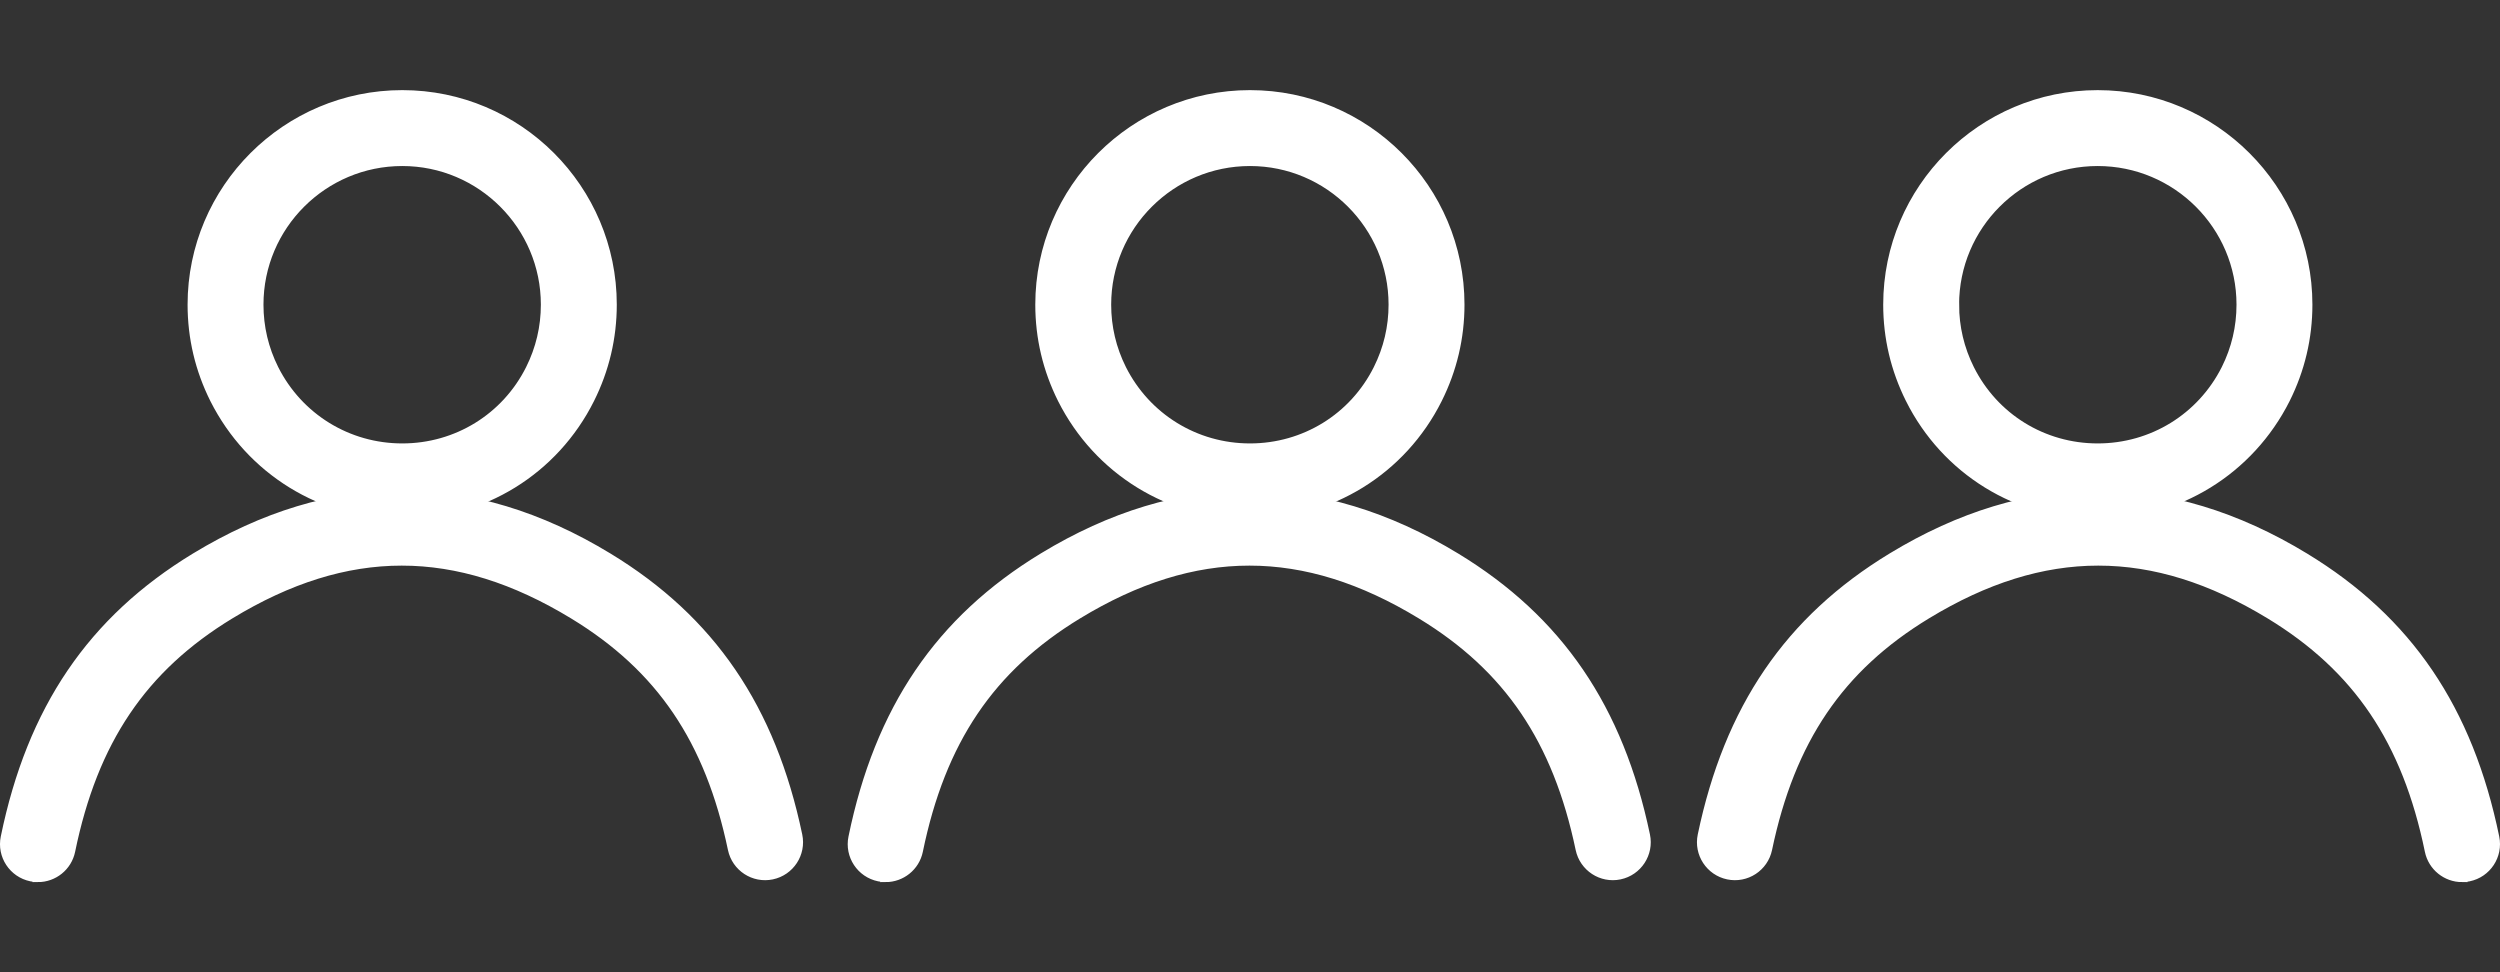
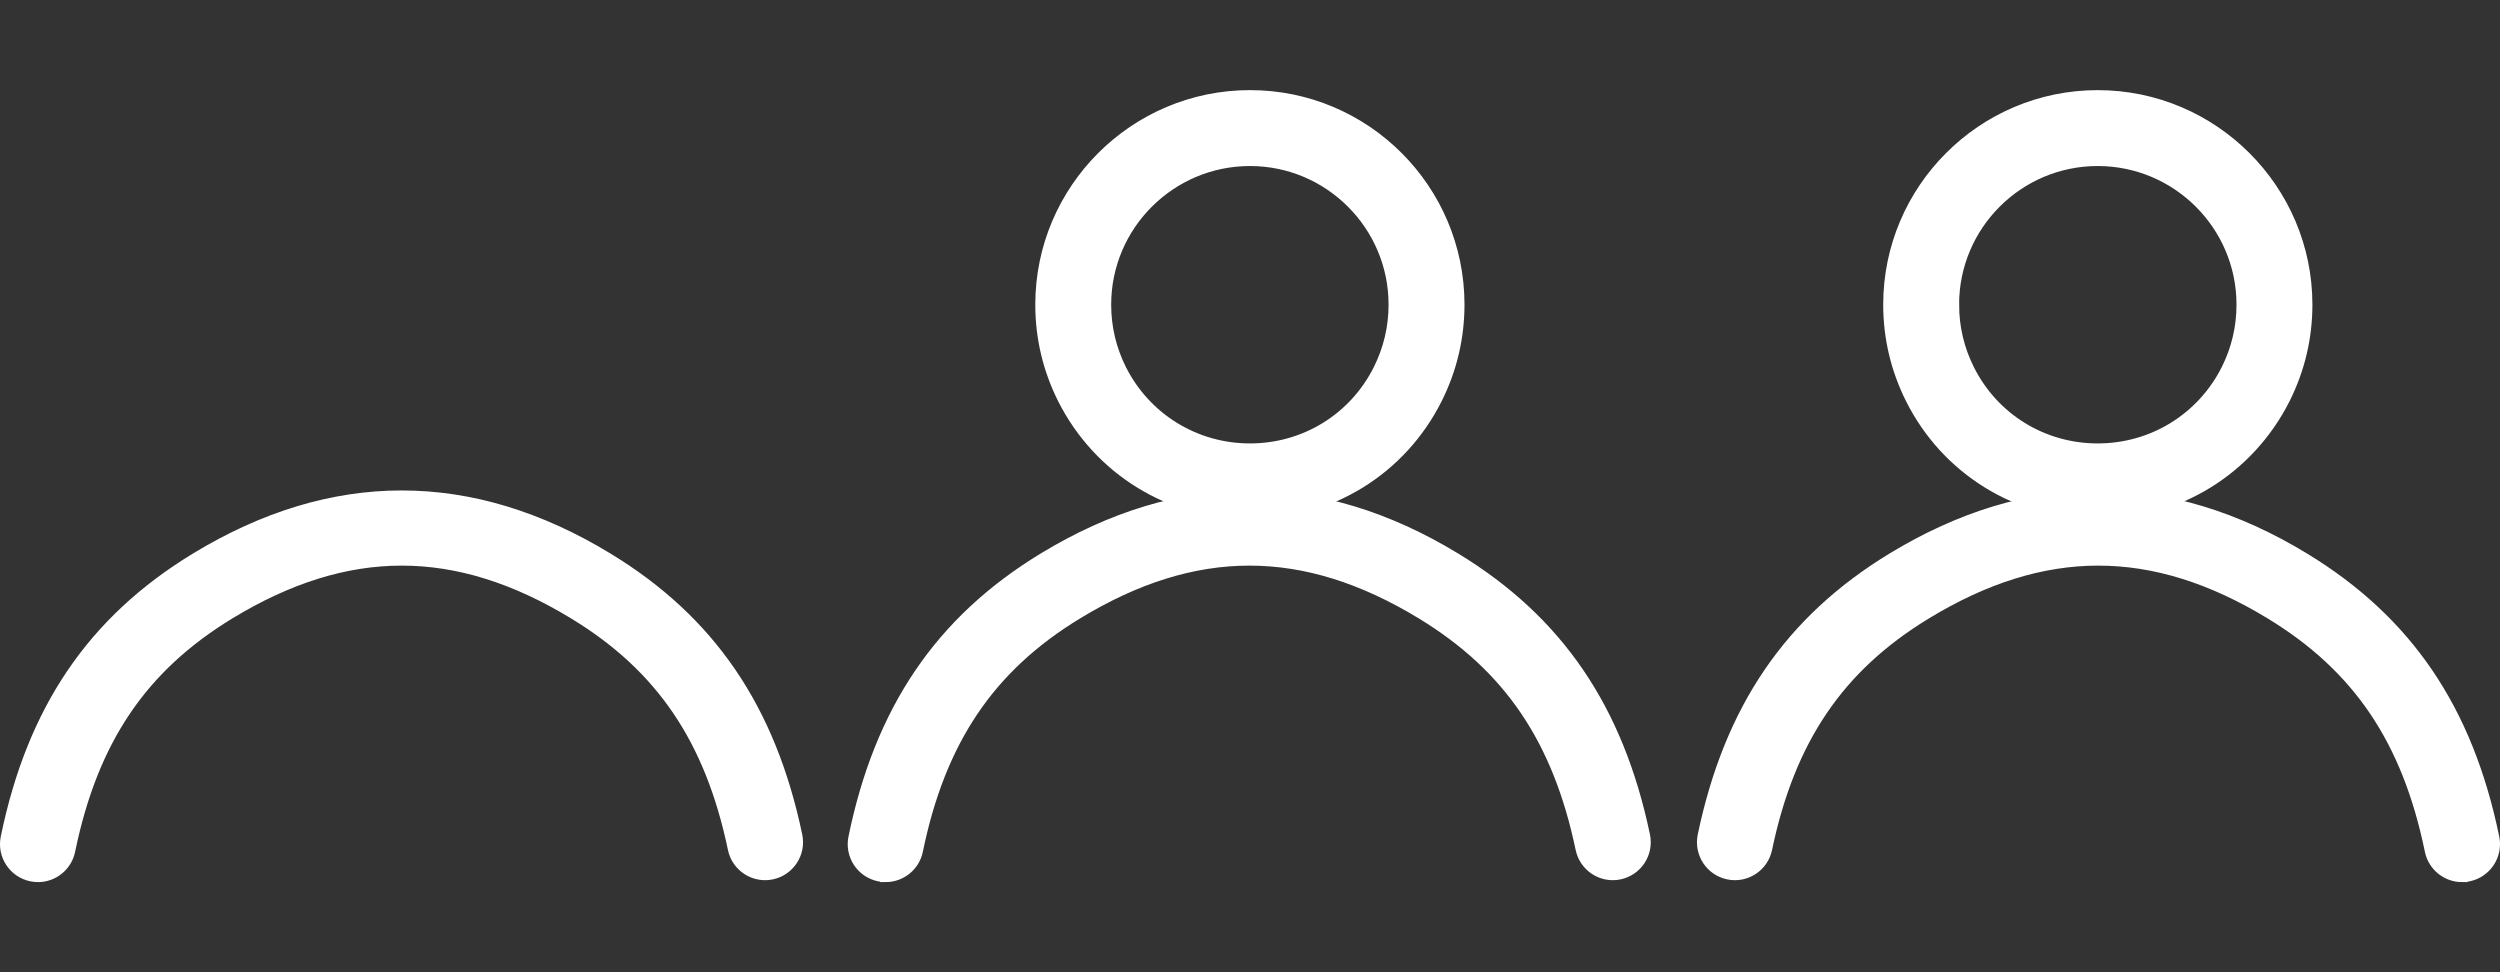
<svg xmlns="http://www.w3.org/2000/svg" version="1.1" viewBox="0 0 180 70">
  <rect x="0" y="0" width="180" height="70" fill="#333333" stroke="none" />
  <defs>
    <style>
      .cls-1 {
        fill: #fff;
        stroke: #fff;
        stroke-miterlimit: 10;
      }
    </style>
  </defs>
  <g>
    <g id="Isolation_Mode">
      <g>
        <g>
-           <path class="cls-1" d="M28.965,36.892c-5.688,0-10.811-3.155-13.37-8.235-1.056-2.111-1.589-4.371-1.589-6.725,0-8.24,6.71-14.943,14.959-14.943s14.943,6.703,14.943,14.943c0,2.352-.534,4.613-1.586,6.718-2.542,5.083-7.66,8.241-13.357,8.241ZM28.965,11.454c-5.787,0-10.495,4.7-10.495,10.478,0,1.654.375,3.243,1.114,4.722,1.793,3.559,5.389,5.773,9.38,5.773s7.583-2.212,9.364-5.773c.74-1.48,1.114-3.069,1.114-4.722,0-5.778-4.701-10.478-10.478-10.478Z" />
-           <path class="cls-1" d="M2.735,63.011c-.149,0-.3-.016-.452-.046-1.208-.249-1.986-1.429-1.737-2.637,1.887-9.179,6.209-15.548,13.602-20.044,9.804-5.96,19.747-5.962,29.551,0,7.356,4.473,11.669,10.796,13.573,19.9.252,1.207-.521,2.389-1.728,2.642-1.206.253-2.39-.521-2.642-1.728-1.655-7.917-5.209-13.16-11.522-16.998-8.498-5.167-16.413-5.167-24.912,0-6.345,3.859-9.907,9.142-11.549,17.129-.217,1.055-1.147,1.783-2.184,1.783Z" />
+           <path class="cls-1" d="M2.735,63.011c-.149,0-.3-.016-.452-.046-1.208-.249-1.986-1.429-1.737-2.637,1.887-9.179,6.209-15.548,13.602-20.044,9.804-5.96,19.747-5.962,29.551,0,7.356,4.473,11.669,10.796,13.573,19.9.252,1.207-.521,2.389-1.728,2.642-1.206.253-2.39-.521-2.642-1.728-1.655-7.917-5.209-13.16-11.522-16.998-8.498-5.167-16.413-5.167-24.912,0-6.345,3.859-9.907,9.142-11.549,17.129-.217,1.055-1.147,1.783-2.184,1.783" />
        </g>
        <g>
          <path class="cls-1" d="M137.677,28.651c-1.052-2.106-1.586-4.366-1.586-6.718,0-8.24,6.704-14.943,14.943-14.943s14.959,6.703,14.959,14.943c0,2.354-.534,4.614-1.589,6.725-2.559,5.079-7.682,8.235-13.37,8.235s-10.815-3.158-13.357-8.241ZM140.556,21.932c0,1.653.375,3.242,1.114,4.722,1.781,3.561,5.369,5.773,9.364,5.773s7.587-2.214,9.38-5.773c.74-1.479,1.114-3.068,1.114-4.722,0-5.778-4.708-10.478-10.495-10.478s-10.478,4.7-10.478,10.478Z" />
          <path class="cls-1" d="M177.265,63.011c.149,0,.3-.016.452-.046,1.208-.249,1.985-1.429,1.737-2.637-1.887-9.179-6.209-15.548-13.602-20.044-9.804-5.96-19.747-5.962-29.551,0-7.356,4.473-11.669,10.796-13.573,19.9-.252,1.207.521,2.389,1.728,2.642,1.206.253,2.39-.521,2.642-1.728,1.655-7.917,5.209-13.16,11.522-16.998,8.498-5.167,16.413-5.167,24.912,0,6.345,3.859,9.907,9.142,11.549,17.129.217,1.055,1.147,1.783,2.184,1.783Z" />
        </g>
        <g>
          <path class="cls-1" d="M90,36.892c-5.688,0-10.811-3.155-13.37-8.235-1.056-2.111-1.589-4.371-1.589-6.725,0-8.24,6.71-14.943,14.959-14.943s14.943,6.703,14.943,14.943c0,2.353-.534,4.613-1.586,6.719-2.541,5.083-7.659,8.241-13.357,8.241ZM90,11.454c-5.787,0-10.495,4.7-10.495,10.478,0,1.654.375,3.243,1.114,4.722,1.793,3.559,5.389,5.773,9.38,5.773s7.583-2.212,9.363-5.773c.74-1.48,1.115-3.069,1.115-4.722,0-5.778-4.701-10.478-10.478-10.478Z" />
          <path class="cls-1" d="M63.77,63.011c-.149,0-.3-.016-.452-.046-1.208-.249-1.986-1.429-1.737-2.637,1.887-9.179,6.21-15.548,13.602-20.044,9.804-5.961,19.746-5.961,29.551,0,7.356,4.474,11.669,10.797,13.573,19.9.252,1.207-.521,2.389-1.728,2.642-1.205.254-2.389-.521-2.642-1.728-1.656-7.917-5.209-13.159-11.522-16.998-8.497-5.167-16.413-5.167-24.912,0-6.344,3.859-9.906,9.141-11.549,17.129-.217,1.056-1.147,1.783-2.184,1.783Z" />
        </g>
      </g>
    </g>
  </g>
</svg>